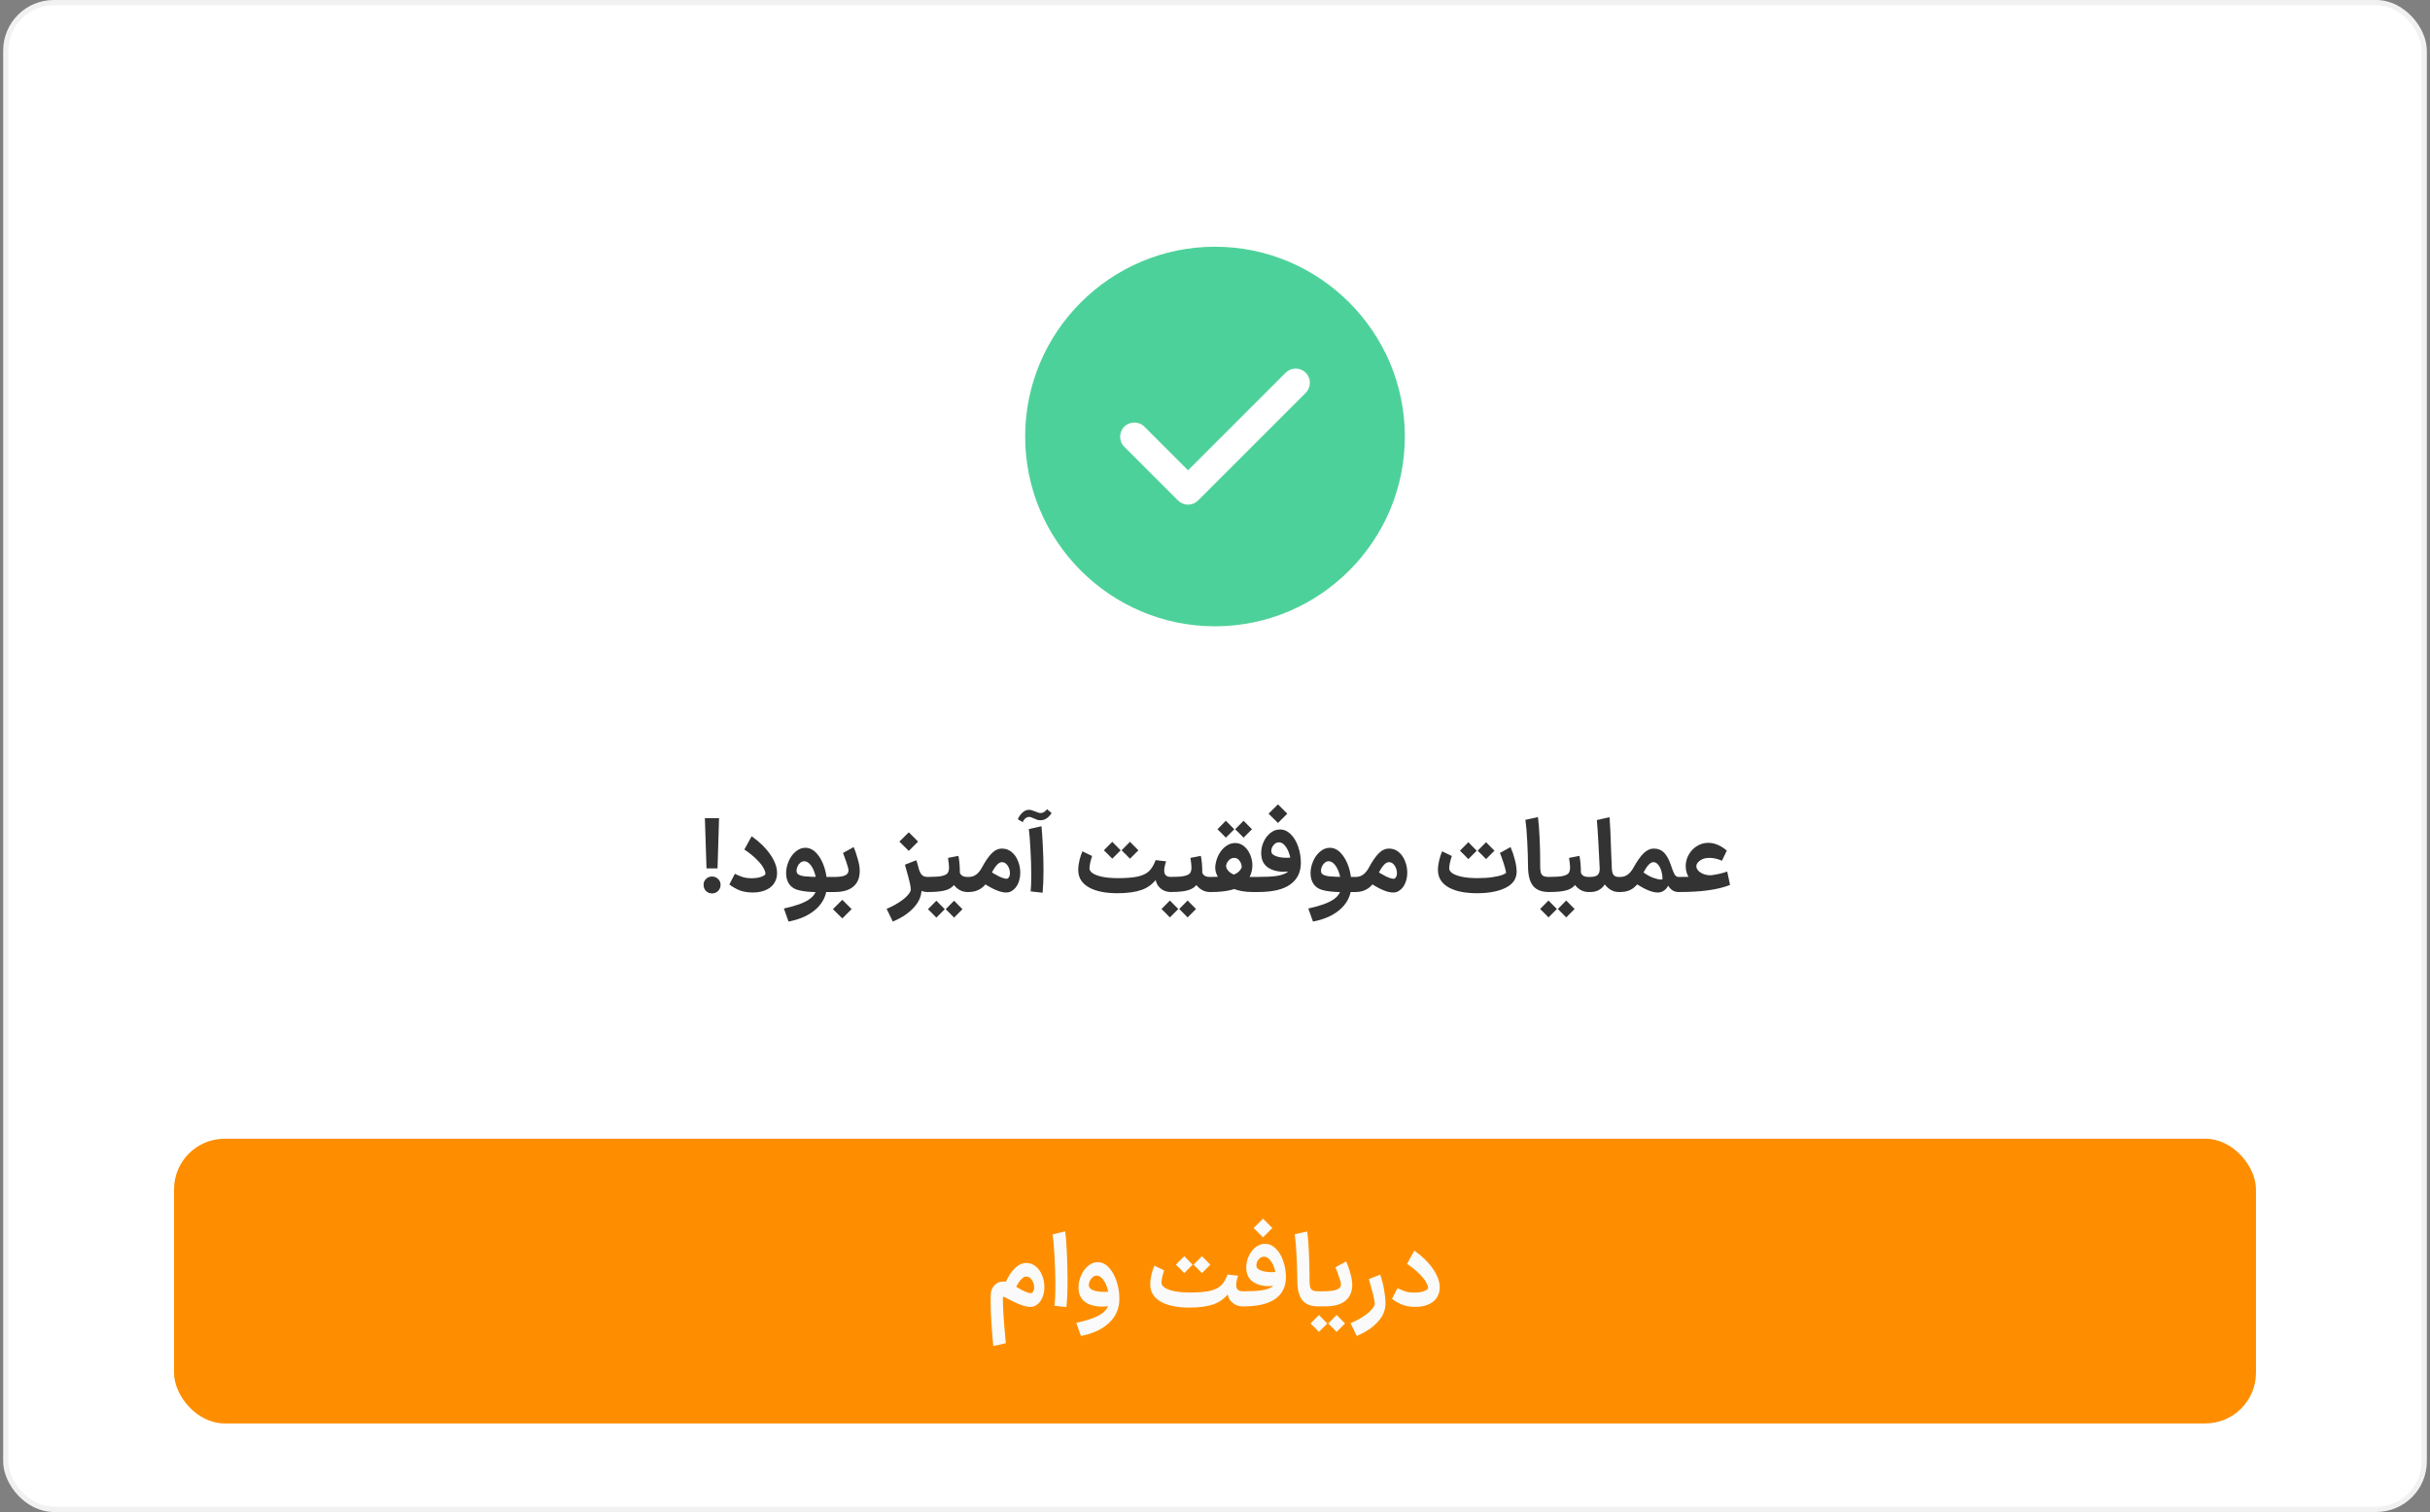
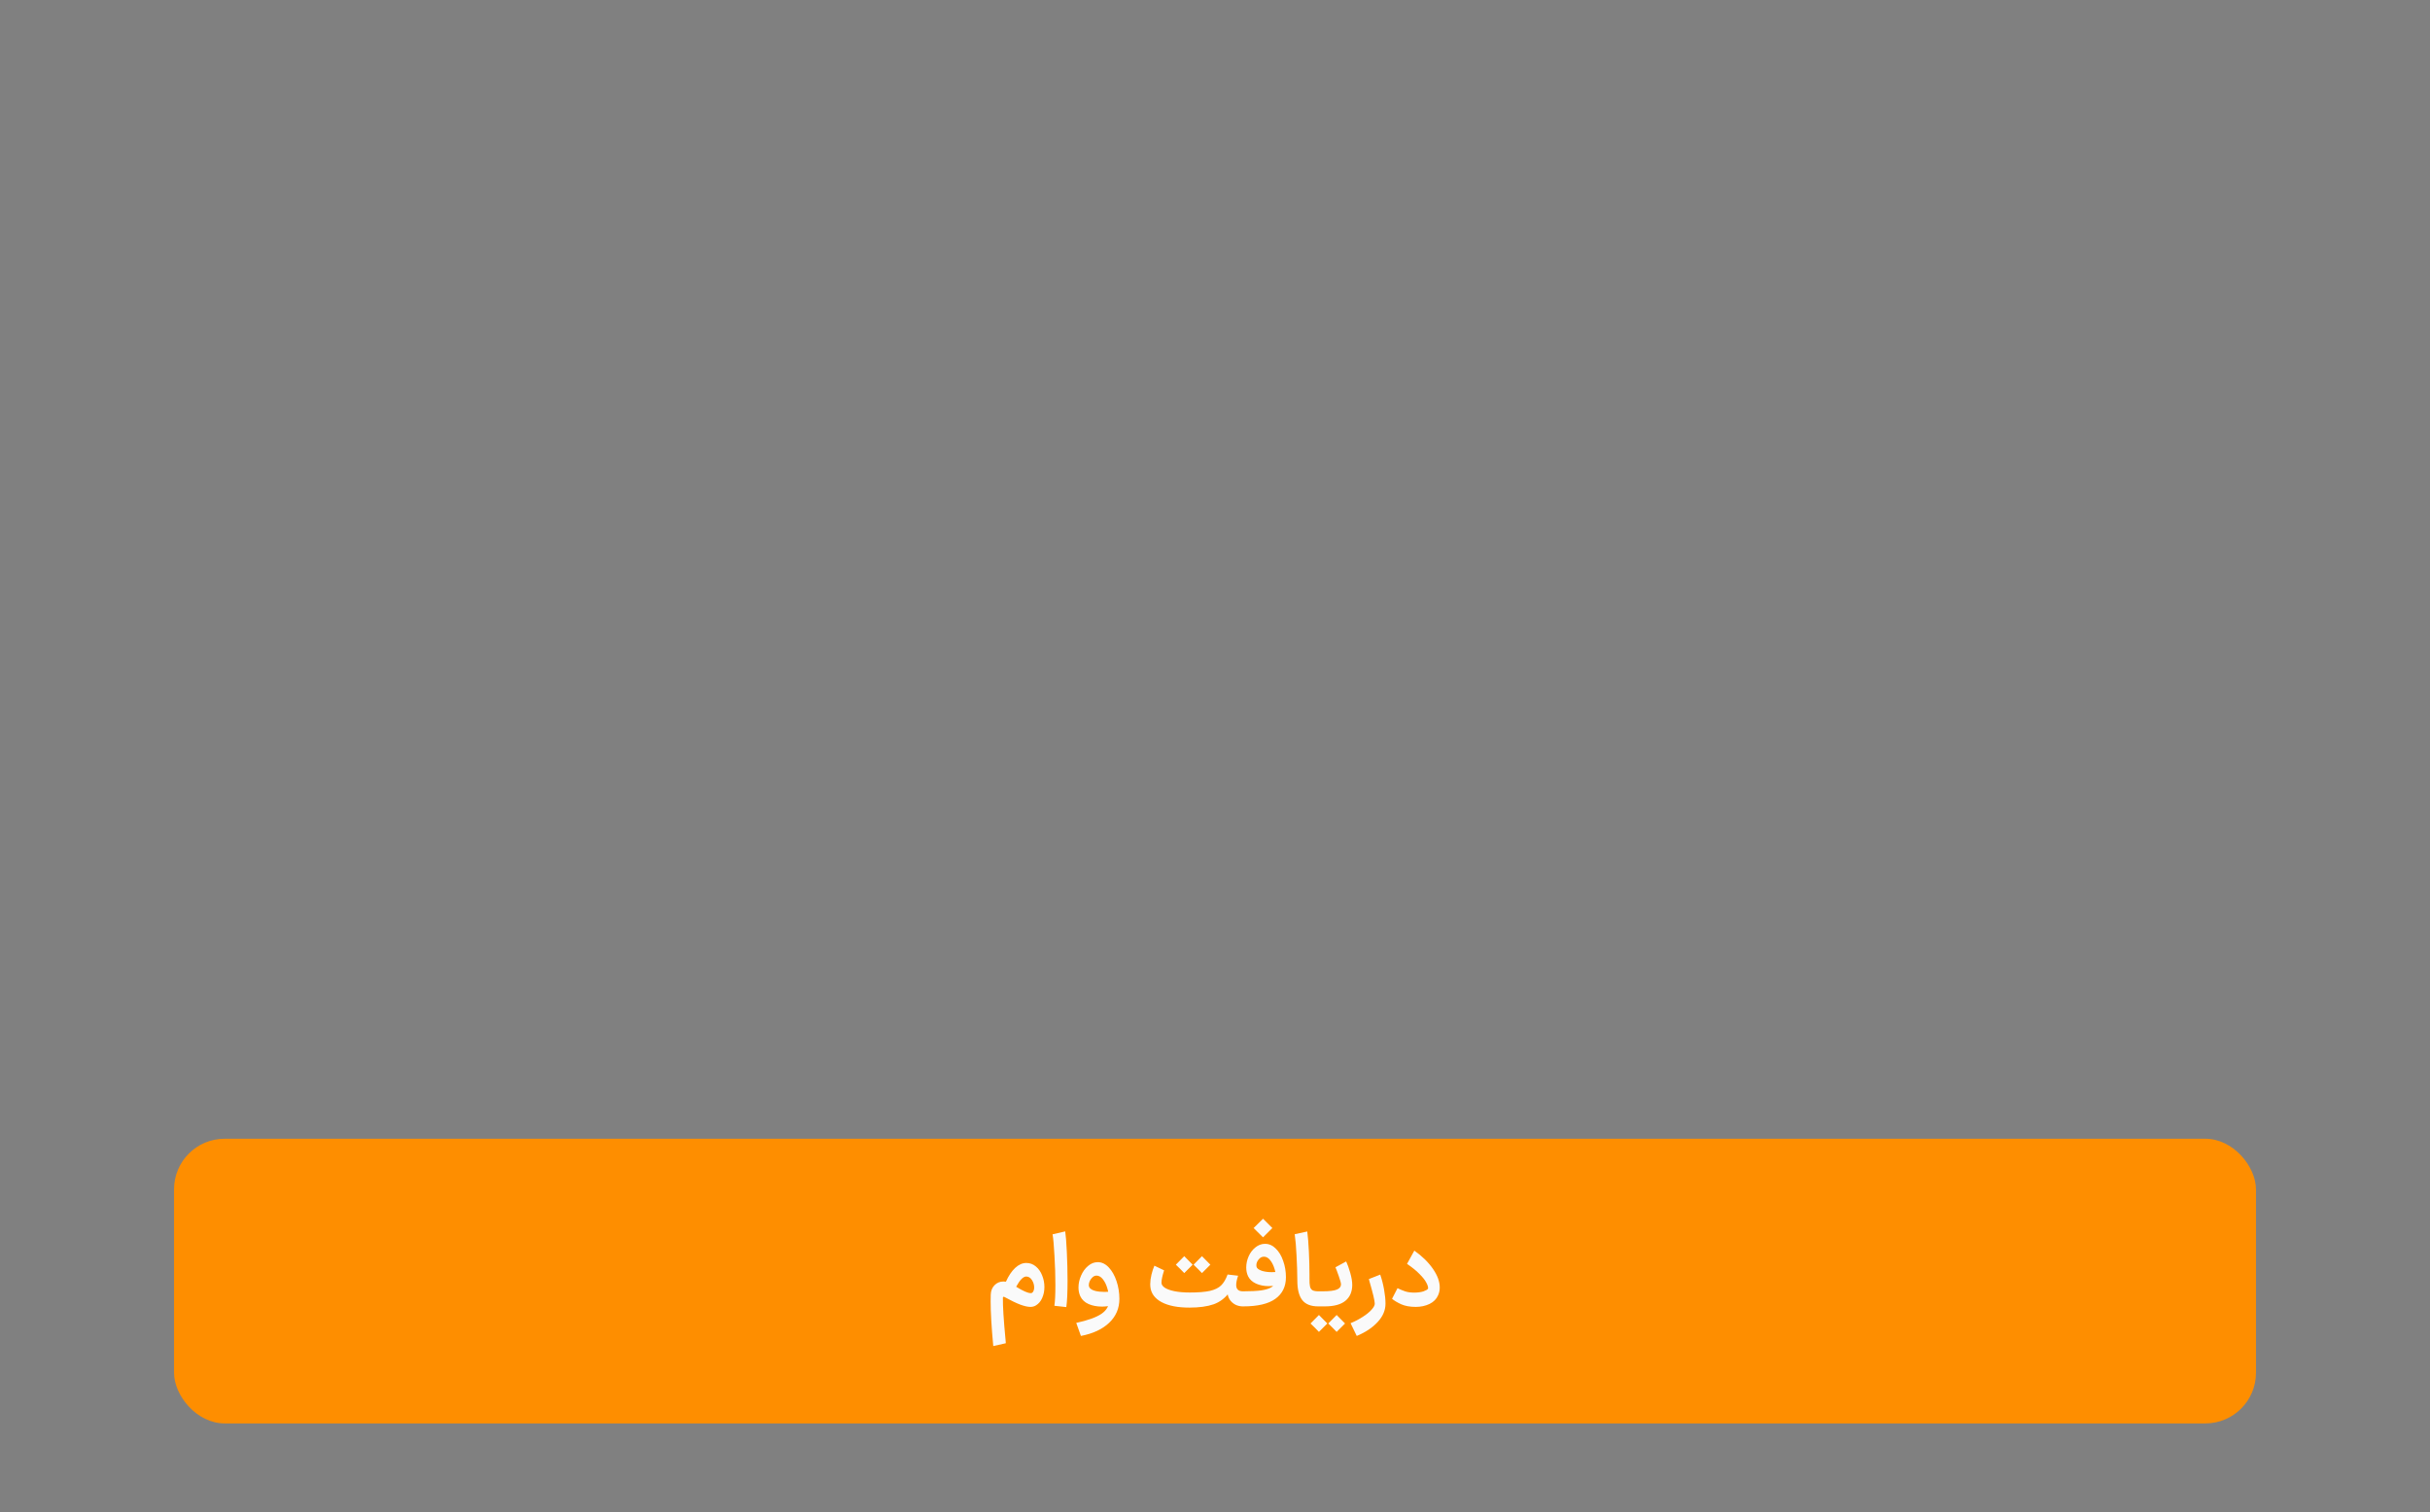
<svg xmlns="http://www.w3.org/2000/svg" width="384" height="239" viewBox="0 0 384 239" fill="none">
  <rect x="0" y="0" width="384" height="239" fill="#808080" stroke="none" />
-   <rect x="0.914" y="0.414" width="382.172" height="238.172" rx="7.586" fill="white" stroke="#F1F1F1" stroke-width="0.828" />
-   <path d="M192 39C175.47 39 162 52.47 162 69C162 85.53 175.47 99 192 99C208.53 99 222 85.53 222 69C222 52.47 208.53 39 192 39ZM206.34 62.1L189.33 79.11C188.91 79.53 188.34 79.77 187.74 79.77C187.14 79.77 186.57 79.53 186.15 79.11L177.66 70.62C176.79 69.75 176.79 68.31 177.66 67.44C178.53 66.57 179.97 66.57 180.84 67.44L187.74 74.34L203.16 58.92C204.03 58.05 205.47 58.05 206.34 58.92C207.21 59.79 207.21 61.2 206.34 62.1Z" fill="#4DD19A" />
-   <path d="M113.389 137.272H111.645L111.389 129.336H113.629L113.389 137.272ZM112.525 141.224C112.141 141.224 111.821 141.096 111.565 140.84C111.309 140.573 111.181 140.248 111.181 139.864C111.181 139.491 111.309 139.181 111.565 138.936C111.821 138.68 112.141 138.552 112.525 138.552C112.899 138.552 113.213 138.68 113.469 138.936C113.736 139.181 113.869 139.491 113.869 139.864C113.869 140.248 113.736 140.573 113.469 140.84C113.213 141.096 112.899 141.224 112.525 141.224ZM116.123 138.12C116.507 138.312 116.902 138.477 117.307 138.616C117.712 138.755 118.208 138.824 118.795 138.824C119.371 138.813 119.84 138.749 120.203 138.632C120.576 138.504 120.822 138.365 120.939 138.216C120.95 138.195 120.955 138.152 120.955 138.088C120.955 137.864 120.854 137.571 120.651 137.208C120.459 136.835 120.112 136.397 119.611 135.896C119.12 135.384 118.459 134.845 117.627 134.28L118.779 132.184C120.016 133.059 120.992 134.013 121.707 135.048C122.432 136.083 122.795 137.069 122.795 138.008C122.795 138.456 122.71 138.867 122.539 139.24C122.283 139.837 121.83 140.296 121.179 140.616C120.528 140.925 119.808 141.08 119.019 141.08C118.091 141.08 117.318 140.941 116.699 140.664C116.08 140.376 115.6 140.088 115.259 139.8L116.123 138.12ZM123.872 143.608C125.696 143.213 127.018 142.739 127.84 142.184C128.661 141.629 129.072 140.915 129.072 140.04C129.072 139.411 128.981 138.797 128.8 138.2C128.629 137.592 128.389 137.096 128.08 136.712C127.781 136.328 127.445 136.136 127.072 136.136C126.858 136.136 126.656 136.216 126.464 136.376C126.282 136.525 126.138 136.717 126.032 136.952C125.925 137.187 125.872 137.411 125.872 137.624C125.872 137.805 125.909 137.949 125.984 138.056C126.154 138.291 126.544 138.445 127.152 138.52C127.77 138.584 128.618 138.616 129.696 138.616H131.28L131.408 139.816L131.28 141L129.248 141.016C127.957 141.016 126.922 140.909 126.144 140.696C125.365 140.483 124.821 140.051 124.512 139.4C124.32 138.984 124.224 138.525 124.224 138.024C124.224 137.395 124.357 136.771 124.624 136.152C124.89 135.523 125.258 135.011 125.728 134.616C126.197 134.211 126.709 134.008 127.264 134.008C127.904 134.008 128.485 134.285 129.008 134.84C129.53 135.395 129.941 136.12 130.24 137.016C130.538 137.912 130.688 138.845 130.688 139.816C130.688 141.309 130.149 142.568 129.072 143.592C127.994 144.616 126.506 145.309 124.608 145.672L123.872 143.608ZM131.076 138.616H131.924C132.692 138.616 133.242 138.531 133.572 138.36C133.914 138.189 134.084 137.933 134.084 137.592C134.084 137.368 133.972 136.931 133.748 136.28C133.524 135.619 133.348 135.133 133.22 134.824L134.9 133.896C135.103 134.344 135.311 134.947 135.524 135.704C135.748 136.451 135.86 137.107 135.86 137.672C135.86 138.76 135.519 139.587 134.836 140.152C134.164 140.717 133.194 141 131.924 141H131.076V138.616ZM131.62 143.704L133.108 142.232L134.58 143.704L134.084 144.2C133.764 144.531 133.439 144.856 133.108 145.176L131.62 143.704ZM146.557 141C145.832 141 145.245 140.733 144.797 140.2C144.349 139.667 143.976 138.92 143.677 137.96L145.117 137.08C145.267 137.645 145.448 138.045 145.661 138.28C145.875 138.504 146.173 138.616 146.557 138.616H146.701L146.829 139.816L146.701 141H146.557ZM140.109 143.656C140.813 143.368 141.459 143.032 142.045 142.648C142.632 142.275 143.091 141.901 143.421 141.528C143.763 141.155 143.933 140.835 143.933 140.568C143.933 140.131 143.651 138.941 143.085 137L143.005 136.68L144.797 135.976C145.053 136.712 145.256 137.501 145.405 138.344C145.555 139.176 145.629 139.917 145.629 140.568C145.629 141.613 145.219 142.579 144.397 143.464C143.576 144.36 142.472 145.096 141.085 145.672L140.109 143.656ZM142.125 133.032L143.613 131.56L145.085 133.032L144.589 133.528C144.269 133.859 143.944 134.184 143.613 134.504L142.125 133.032ZM146.561 138.616H146.673C147.633 138.616 148.347 138.568 148.817 138.472C149.286 138.365 149.595 138.211 149.745 138.008C149.894 137.805 149.969 137.512 149.969 137.128C149.969 136.819 149.915 136.312 149.809 135.608L151.457 135.288C151.606 136.067 151.681 136.947 151.681 137.928C151.723 138.109 151.841 138.269 152.033 138.408C152.225 138.547 152.502 138.616 152.865 138.616H152.961L153.089 139.816L152.961 141H152.865C152.374 141 151.921 140.867 151.505 140.6C151.089 140.323 150.763 139.976 150.529 139.56L150.929 139.64C150.641 140.131 150.171 140.483 149.521 140.696C148.881 140.899 147.931 141 146.673 141H146.561V138.616ZM147.969 142.376L149.297 143.72C149.009 144.019 148.715 144.312 148.417 144.6L147.969 145.048L147.313 144.376L146.641 143.72L147.969 142.376ZM150.769 142.376L152.097 143.72C151.809 144.019 151.515 144.312 151.217 144.6L150.769 145.048L150.113 144.376L149.441 143.72L150.769 142.376ZM156.043 137.448C156.704 137.896 157.302 138.253 157.835 138.52C158.379 138.776 158.784 138.904 159.051 138.904C159.147 138.904 159.216 138.888 159.259 138.856C159.366 138.781 159.446 138.675 159.499 138.536C159.563 138.387 159.595 138.216 159.595 138.024C159.595 137.597 159.478 137.203 159.243 136.84C159.008 136.467 158.699 136.28 158.315 136.28C157.718 136.28 157.051 137.128 156.315 138.824C155.995 139.549 155.558 140.093 155.003 140.456C154.448 140.819 153.814 141 153.099 141H152.795L152.843 138.616H153.131C153.963 138.616 154.646 138.115 155.179 137.112C155.712 136.12 156.224 135.379 156.715 134.888C157.206 134.387 157.755 134.136 158.363 134.136C158.939 134.136 159.446 134.323 159.883 134.696C160.32 135.059 160.651 135.533 160.875 136.12C161.11 136.696 161.227 137.304 161.227 137.944C161.227 138.563 161.11 139.139 160.875 139.672C160.64 140.195 160.299 140.589 159.851 140.856C159.616 141.005 159.328 141.08 158.987 141.08C158.048 141.08 156.768 140.525 155.147 139.416L156.043 137.448ZM162.867 140.904C162.931 140.371 162.963 139.491 162.963 138.264C162.963 136.995 162.921 135.645 162.835 134.216C162.761 132.787 162.675 131.731 162.579 131.048L164.579 130.6C164.654 131.272 164.723 132.28 164.787 133.624C164.862 134.968 164.899 136.285 164.899 137.576C164.899 138.952 164.851 140.131 164.755 141.112L162.867 140.904ZM160.835 129.496C161.049 129.027 161.31 128.664 161.619 128.408C161.918 128.141 162.249 128.008 162.611 128.008C162.793 128.008 162.953 128.035 163.091 128.088C163.241 128.131 163.417 128.195 163.619 128.28C163.961 128.44 164.233 128.52 164.435 128.52C164.617 128.52 164.798 128.467 164.979 128.36C165.171 128.243 165.331 128.093 165.459 127.912L166.179 128.52C165.945 128.883 165.678 129.165 165.379 129.368C165.081 129.56 164.766 129.656 164.435 129.656C164.254 129.656 164.089 129.635 163.939 129.592C163.801 129.539 163.614 129.464 163.379 129.368C163.059 129.208 162.809 129.128 162.627 129.128C162.425 129.128 162.233 129.203 162.051 129.352C161.87 129.491 161.726 129.693 161.619 129.96L160.835 129.496ZM176.566 141.192C176.555 140.925 176.55 140.531 176.55 140.008C176.55 139.475 176.555 139.075 176.566 138.808C177.963 138.808 179.046 138.723 179.814 138.552C180.593 138.371 181.185 138.083 181.59 137.688C181.995 137.293 182.337 136.717 182.614 135.96L184.278 136.152C184.075 136.749 183.974 137.235 183.974 137.608C183.974 138.28 184.326 138.616 185.03 138.616L185.158 139.8L185.03 141C184.593 141 184.187 140.904 183.814 140.712C183.441 140.509 183.142 140.232 182.918 139.88C182.705 139.528 182.598 139.128 182.598 138.68L182.918 138.744C182.257 139.661 181.425 140.301 180.422 140.664C179.419 141.016 178.134 141.192 176.566 141.192ZM172.582 135.304C172.305 136.168 172.166 136.819 172.166 137.256C172.166 137.544 172.337 137.805 172.678 138.04C173.03 138.275 173.542 138.461 174.214 138.6C174.897 138.739 175.723 138.808 176.694 138.808C176.715 139.075 176.726 139.469 176.726 139.992C176.726 140.525 176.715 140.925 176.694 141.192C174.785 141.203 173.281 140.915 172.182 140.328C171.094 139.741 170.502 138.92 170.406 137.864C170.395 137.779 170.39 137.651 170.39 137.48C170.39 137.021 170.454 136.525 170.582 135.992C170.71 135.459 170.865 134.984 171.046 134.568L172.582 135.304ZM175.766 133.064L177.094 134.408C176.806 134.707 176.513 135 176.214 135.288L175.766 135.736L175.11 135.064L174.438 134.408L175.766 133.064ZM178.566 133.064L179.894 134.408C179.606 134.707 179.313 135 179.014 135.288L178.566 135.736L177.91 135.064L177.238 134.408L178.566 133.064ZM184.873 138.616H184.985C185.945 138.616 186.66 138.568 187.129 138.472C187.598 138.365 187.908 138.211 188.057 138.008C188.206 137.805 188.281 137.512 188.281 137.128C188.281 136.819 188.228 136.312 188.121 135.608L189.769 135.288C189.918 136.067 189.993 136.947 189.993 137.928C190.036 138.109 190.153 138.269 190.345 138.408C190.537 138.547 190.814 138.616 191.177 138.616H191.273L191.401 139.816L191.273 141H191.177C190.686 141 190.233 140.867 189.817 140.6C189.401 140.323 189.076 139.976 188.841 139.56L189.241 139.64C188.953 140.131 188.484 140.483 187.833 140.696C187.193 140.899 186.244 141 184.985 141H184.873V138.616ZM184.873 142.344L186.201 143.688C185.913 143.987 185.62 144.28 185.321 144.568L184.873 145.016L184.217 144.344L183.545 143.688L184.873 142.344ZM187.673 142.344L189.001 143.688C188.713 143.987 188.42 144.28 188.121 144.568L187.673 145.016L187.017 144.344L186.345 143.688L187.673 142.344ZM191.091 138.616H191.476C192.521 138.616 193.353 138.573 193.972 138.488C194.601 138.392 195.086 138.237 195.428 138.024C195.78 137.811 196.041 137.512 196.212 137.128C196.233 136.765 196.132 136.424 195.908 136.104C195.694 135.773 195.401 135.608 195.028 135.608C194.697 135.608 194.409 135.741 194.164 136.008C193.918 136.275 193.78 136.573 193.748 136.904C193.769 137.181 193.908 137.453 194.164 137.72C194.42 137.976 194.788 138.189 195.268 138.36C195.748 138.531 196.313 138.616 196.964 138.616H198.82L198.948 139.816L198.82 141H197.86C196.75 141 195.753 140.824 194.868 140.472C193.982 140.12 193.289 139.645 192.788 139.048C192.286 138.451 192.036 137.805 192.036 137.112C192.036 137.037 192.046 136.904 192.068 136.712C192.164 136.072 192.361 135.491 192.66 134.968C192.969 134.435 193.342 134.019 193.78 133.72C194.217 133.411 194.681 133.256 195.172 133.256C195.716 133.256 196.196 133.432 196.612 133.784C197.028 134.136 197.348 134.584 197.572 135.128C197.796 135.672 197.908 136.227 197.908 136.792C197.908 136.92 197.897 137.091 197.876 137.304C197.694 138.573 197.076 139.507 196.02 140.104C194.964 140.701 193.449 141 191.476 141H191.091V138.616ZM193.716 129.736L195.044 131.08C194.756 131.379 194.462 131.672 194.164 131.96L193.716 132.408L193.06 131.736L192.388 131.08L193.716 129.736ZM196.516 129.736L197.844 131.08C197.556 131.379 197.262 131.672 196.964 131.96L196.516 132.408L195.86 131.736L195.188 131.08L196.516 129.736ZM198.607 138.616H198.848C200.01 138.616 200.949 138.568 201.664 138.472C202.389 138.365 202.949 138.184 203.344 137.928C203.749 137.661 203.978 137.288 204.032 136.808C204.032 136.232 203.946 135.661 203.776 135.096C203.605 134.52 203.37 134.051 203.072 133.688C202.784 133.325 202.458 133.144 202.096 133.144C201.765 133.144 201.482 133.293 201.248 133.592C201.013 133.88 200.896 134.184 200.896 134.504C200.896 134.675 200.933 134.813 201.008 134.92C201.168 135.123 201.461 135.288 201.888 135.416C202.314 135.533 202.794 135.592 203.328 135.592C203.701 135.592 204.069 135.56 204.432 135.496V137.624C203.898 137.741 203.381 137.8 202.88 137.8C202.122 137.8 201.445 137.667 200.848 137.4C200.261 137.133 199.84 136.744 199.584 136.232C199.392 135.816 199.296 135.357 199.296 134.856C199.296 134.248 199.424 133.656 199.68 133.08C199.936 132.504 200.293 132.035 200.752 131.672C201.21 131.299 201.717 131.112 202.272 131.112C202.901 131.112 203.466 131.363 203.968 131.864C204.469 132.355 204.858 133.005 205.136 133.816C205.424 134.627 205.568 135.485 205.568 136.392C205.568 137.864 205.013 139 203.904 139.8C202.805 140.6 201.109 141 198.816 141H198.607V138.616ZM200.464 128.616L201.952 127.144L203.424 128.616L202.928 129.112C202.608 129.443 202.282 129.768 201.952 130.088L200.464 128.616ZM206.747 143.608C208.571 143.213 209.893 142.739 210.715 142.184C211.536 141.629 211.947 140.915 211.947 140.04C211.947 139.411 211.856 138.797 211.675 138.2C211.504 137.592 211.264 137.096 210.955 136.712C210.656 136.328 210.32 136.136 209.947 136.136C209.733 136.136 209.531 136.216 209.339 136.376C209.157 136.525 209.013 136.717 208.907 136.952C208.8 137.187 208.747 137.411 208.747 137.624C208.747 137.805 208.784 137.949 208.859 138.056C209.029 138.291 209.419 138.445 210.027 138.52C210.645 138.584 211.493 138.616 212.571 138.616H214.155L214.283 139.816L214.155 141L212.123 141.016C210.832 141.016 209.797 140.909 209.019 140.696C208.24 140.483 207.696 140.051 207.387 139.4C207.195 138.984 207.099 138.525 207.099 138.024C207.099 137.395 207.232 136.771 207.499 136.152C207.765 135.523 208.133 135.011 208.603 134.616C209.072 134.211 209.584 134.008 210.139 134.008C210.779 134.008 211.36 134.285 211.883 134.84C212.405 135.395 212.816 136.12 213.115 137.016C213.413 137.912 213.563 138.845 213.563 139.816C213.563 141.309 213.024 142.568 211.947 143.592C210.869 144.616 209.381 145.309 207.483 145.672L206.747 143.608ZM217.199 137.448C217.861 137.896 218.458 138.253 218.991 138.52C219.535 138.776 219.941 138.904 220.207 138.904C220.303 138.904 220.373 138.888 220.415 138.856C220.522 138.781 220.602 138.675 220.655 138.536C220.719 138.387 220.751 138.216 220.751 138.024C220.751 137.597 220.634 137.203 220.399 136.84C220.165 136.467 219.855 136.28 219.471 136.28C218.874 136.28 218.207 137.128 217.471 138.824C217.151 139.549 216.714 140.093 216.159 140.456C215.605 140.819 214.97 141 214.255 141H213.951L213.999 138.616H214.287C215.119 138.616 215.802 138.115 216.335 137.112C216.869 136.12 217.381 135.379 217.871 134.888C218.362 134.387 218.911 134.136 219.519 134.136C220.095 134.136 220.602 134.323 221.039 134.696C221.477 135.059 221.807 135.533 222.031 136.12C222.266 136.696 222.383 137.304 222.383 137.944C222.383 138.563 222.266 139.139 222.031 139.672C221.797 140.195 221.455 140.589 221.007 140.856C220.773 141.005 220.485 141.08 220.143 141.08C219.205 141.08 217.925 140.525 216.303 139.416L217.199 137.448ZM233.378 141.192C233.356 140.701 233.346 140.344 233.346 140.12C233.346 139.821 233.356 139.384 233.378 138.808C234.359 138.808 235.196 138.755 235.89 138.648C236.583 138.541 237.1 138.419 237.442 138.28C237.794 138.141 237.98 138.029 238.002 137.944C237.916 137.443 237.767 136.888 237.554 136.28C237.351 135.661 237.175 135.176 237.026 134.824L238.706 133.896C238.962 134.472 239.186 135.128 239.378 135.864C239.57 136.589 239.666 137.229 239.666 137.784C239.666 138.904 239.09 139.752 237.938 140.328C236.786 140.904 235.266 141.192 233.378 141.192ZM229.426 135.304C229.148 136.168 229.01 136.819 229.01 137.256C229.01 137.544 229.18 137.805 229.522 138.04C229.874 138.275 230.386 138.461 231.058 138.6C231.74 138.739 232.567 138.808 233.538 138.808C233.559 139.075 233.57 139.469 233.57 139.992C233.57 140.525 233.559 140.925 233.538 141.192C231.628 141.203 230.124 140.915 229.026 140.328C227.938 139.741 227.346 138.92 227.25 137.864C227.239 137.779 227.234 137.651 227.234 137.48C227.234 137.021 227.298 136.525 227.426 135.992C227.554 135.459 227.708 134.984 227.89 134.568L229.426 135.304ZM232.034 133.128L233.362 134.472C233.074 134.771 232.78 135.064 232.482 135.352L232.034 135.8L231.378 135.128L230.706 134.472L232.034 133.128ZM234.834 133.128L236.162 134.472C235.874 134.771 235.58 135.064 235.282 135.352L234.834 135.8L234.178 135.128L233.506 134.472L234.834 133.128ZM243.033 129.16C243.139 129.939 243.225 130.995 243.289 132.328C243.353 133.651 243.385 134.877 243.385 136.008V136.616C243.374 137.16 243.401 137.571 243.465 137.848C243.529 138.125 243.657 138.323 243.849 138.44C244.051 138.557 244.361 138.616 244.777 138.616H244.857L244.985 139.816L244.857 141H244.777C243.603 141 242.755 140.664 242.233 139.992C241.721 139.32 241.465 138.296 241.465 136.92C241.454 135.608 241.411 134.28 241.337 132.936C241.273 131.581 241.177 130.467 241.049 129.592L243.033 129.16ZM244.701 138.616H244.813C245.773 138.616 246.488 138.568 246.957 138.472C247.427 138.365 247.736 138.211 247.885 138.008C248.035 137.805 248.109 137.512 248.109 137.128C248.109 136.819 248.056 136.312 247.949 135.608L249.597 135.288C249.747 136.067 249.821 136.947 249.821 137.928C249.864 138.109 249.981 138.269 250.173 138.408C250.365 138.547 250.643 138.616 251.005 138.616H251.101L251.229 139.816L251.101 141H251.005C250.515 141 250.061 140.867 249.645 140.6C249.229 140.323 248.904 139.976 248.669 139.56L249.069 139.64C248.781 140.131 248.312 140.483 247.661 140.696C247.021 140.899 246.072 141 244.813 141H244.701V138.616ZM244.701 142.344L246.029 143.688C245.741 143.987 245.448 144.28 245.149 144.568L244.701 145.016L244.045 144.344L243.373 143.688L244.701 142.344ZM247.501 142.344L248.829 143.688C248.541 143.987 248.248 144.28 247.949 144.568L247.501 145.016L246.845 144.344L246.173 143.688L247.501 142.344ZM255.928 138.616L256.056 139.816L255.928 141H255.768C255.245 141 254.754 140.835 254.296 140.504C253.848 140.173 253.485 139.725 253.208 139.16C252.93 138.595 252.792 137.971 252.792 137.288C252.76 136.531 252.696 135.256 252.6 133.464C252.504 131.672 252.418 130.392 252.344 129.624L254.344 129.176C254.429 130.04 254.52 131.997 254.616 135.048L254.712 137.304C254.733 137.773 254.829 138.109 255 138.312C255.181 138.515 255.437 138.616 255.768 138.616H255.928ZM250.936 138.616H251.272C251.816 138.616 252.205 138.52 252.44 138.328C252.685 138.125 252.802 137.779 252.792 137.288L254.216 137.464C254.216 138.499 253.96 139.347 253.448 140.008C252.936 140.669 252.226 141 251.32 141H250.936V138.616ZM255.764 138.616H256.1C256.921 138.616 257.604 138.115 258.148 137.112C258.692 136.131 259.214 135.389 259.716 134.888C260.217 134.387 260.766 134.136 261.364 134.136C262.014 134.136 262.548 134.349 262.964 134.776C263.38 135.203 263.726 135.827 264.004 136.648C264.249 137.395 264.452 137.912 264.612 138.2C264.782 138.477 264.985 138.616 265.22 138.616H265.412L265.54 139.816L265.412 141H265.22C264.889 141 264.585 140.915 264.308 140.744C264.03 140.563 263.796 140.312 263.604 139.992C263.529 140.173 263.422 140.339 263.284 140.488C263.145 140.637 262.99 140.76 262.82 140.856C262.596 141.005 262.308 141.08 261.956 141.08C261.145 141.08 260.062 140.653 258.708 139.8C258.377 140.205 257.988 140.509 257.54 140.712C257.092 140.904 256.601 141 256.068 141H255.764V138.616ZM259.716 137.912C260.249 138.296 260.766 138.579 261.268 138.76C261.78 138.941 262.19 139.032 262.5 139.032C262.596 139.032 262.66 139.027 262.692 139.016C262.702 138.963 262.708 138.872 262.708 138.744C262.708 138.413 262.649 138.056 262.532 137.672C262.425 137.288 262.26 136.963 262.036 136.696C261.822 136.419 261.572 136.28 261.284 136.28C260.804 136.28 260.281 136.824 259.716 137.912ZM265.248 138.616H265.44C267.189 138.616 268.667 138.552 269.872 138.424C271.077 138.285 272.101 138.067 272.944 137.768L273.392 139.88C271.536 140.627 268.885 141 265.44 141H265.248V138.616ZM270.384 140.456C269.712 140.456 269.067 140.312 268.448 140.024C267.829 139.736 267.328 139.325 266.944 138.792C266.571 138.248 266.384 137.613 266.384 136.888C266.384 136.259 266.544 135.661 266.864 135.096C267.184 134.531 267.616 134.077 268.16 133.736C268.715 133.395 269.312 133.224 269.952 133.224C270.475 133.224 270.987 133.336 271.488 133.56C271.989 133.784 272.453 134.083 272.88 134.456L272.112 136.056C271.429 135.757 270.779 135.608 270.16 135.608C269.989 135.608 269.861 135.613 269.776 135.624C269.296 135.667 268.891 135.821 268.56 136.088C268.229 136.344 268.064 136.621 268.064 136.92C268.064 137.176 268.176 137.421 268.4 137.656C268.635 137.891 268.939 138.072 269.312 138.2C269.696 138.328 270.107 138.376 270.544 138.344L270.704 140.44L270.384 140.456Z" fill="#333333" />
  <rect x="27.5" y="180" width="329" height="45" rx="8" fill="#FE8E00" />
  <path d="M156.562 204.644C156.583 204.036 156.78 203.54 157.154 203.156C157.538 202.761 158.012 202.564 158.578 202.564C158.663 202.564 158.791 202.575 158.962 202.596C159.378 201.668 159.863 200.943 160.418 200.42C160.983 199.897 161.57 199.636 162.178 199.636C162.754 199.636 163.26 199.823 163.698 200.196C164.135 200.559 164.466 201.033 164.69 201.62C164.924 202.196 165.042 202.804 165.042 203.444C165.042 204.073 164.924 204.649 164.69 205.172C164.466 205.695 164.13 206.089 163.682 206.356C163.436 206.505 163.148 206.58 162.818 206.58C162.402 206.58 161.863 206.457 161.202 206.212C160.54 205.956 159.703 205.551 158.69 204.996C158.668 204.985 158.642 204.98 158.61 204.98C158.535 204.98 158.492 205.023 158.482 205.108C158.46 206.409 158.599 208.623 158.898 211.748L158.946 212.324L156.962 212.772C156.684 209.817 156.546 207.46 156.546 205.7C156.546 205.209 156.551 204.857 156.562 204.644ZM160.578 203.396C161.666 204.068 162.434 204.404 162.882 204.404C162.978 204.404 163.047 204.388 163.09 204.356C163.196 204.281 163.276 204.175 163.33 204.036C163.394 203.887 163.426 203.716 163.426 203.524C163.426 203.097 163.308 202.703 163.074 202.34C162.839 201.967 162.535 201.78 162.162 201.78C161.692 201.78 161.164 202.319 160.578 203.396ZM166.618 206.404C166.724 205.7 166.778 204.612 166.778 203.14C166.778 201.668 166.73 200.127 166.634 198.516C166.548 196.895 166.447 195.759 166.33 195.108L168.33 194.644C168.426 195.263 168.511 196.345 168.586 197.892C168.66 199.439 168.698 200.959 168.698 202.452C168.698 204.297 168.634 205.684 168.506 206.612L166.618 206.404ZM170.075 209.108C171.899 208.713 173.222 208.239 174.043 207.684C174.864 207.129 175.275 206.415 175.275 205.54C175.264 204.911 175.174 204.297 175.003 203.7C174.832 203.092 174.592 202.596 174.283 202.212C173.984 201.828 173.648 201.636 173.275 201.636C173.062 201.636 172.859 201.716 172.667 201.876C172.486 202.036 172.336 202.233 172.219 202.468C172.112 202.703 172.059 202.921 172.059 203.124C172.059 203.295 172.102 203.439 172.187 203.556C172.347 203.769 172.64 203.935 173.067 204.052C173.504 204.159 173.995 204.212 174.539 204.212C174.944 204.212 175.344 204.18 175.739 204.116V206.34C175.216 206.468 174.678 206.532 174.123 206.532C173.344 206.532 172.646 206.399 172.027 206.132C171.408 205.855 170.971 205.444 170.715 204.9C170.523 204.484 170.427 204.025 170.427 203.524C170.427 202.895 170.56 202.271 170.827 201.652C171.094 201.023 171.462 200.511 171.931 200.116C172.4 199.711 172.912 199.508 173.467 199.508C174.107 199.508 174.688 199.785 175.211 200.34C175.734 200.895 176.144 201.62 176.443 202.516C176.742 203.412 176.891 204.345 176.891 205.316C176.891 206.809 176.352 208.068 175.275 209.092C174.198 210.116 172.71 210.809 170.811 211.172L170.075 209.108ZM187.941 206.692C187.93 206.425 187.925 206.031 187.925 205.508C187.925 204.975 187.93 204.575 187.941 204.308C189.338 204.308 190.421 204.223 191.189 204.052C191.968 203.871 192.56 203.583 192.965 203.188C193.37 202.793 193.712 202.217 193.989 201.46L195.653 201.652C195.45 202.249 195.349 202.735 195.349 203.108C195.349 203.78 195.701 204.116 196.405 204.116L196.533 205.3L196.405 206.5C195.968 206.5 195.562 206.404 195.189 206.212C194.816 206.009 194.517 205.732 194.293 205.38C194.08 205.028 193.973 204.628 193.973 204.18L194.293 204.244C193.632 205.161 192.8 205.801 191.797 206.164C190.794 206.516 189.509 206.692 187.941 206.692ZM183.957 200.804C183.68 201.668 183.541 202.319 183.541 202.756C183.541 203.044 183.712 203.305 184.053 203.54C184.405 203.775 184.917 203.961 185.589 204.1C186.272 204.239 187.098 204.308 188.069 204.308C188.09 204.575 188.101 204.969 188.101 205.492C188.101 206.025 188.09 206.425 188.069 206.692C186.16 206.703 184.656 206.415 183.557 205.828C182.469 205.241 181.877 204.42 181.781 203.364C181.77 203.279 181.765 203.151 181.765 202.98C181.765 202.521 181.829 202.025 181.957 201.492C182.085 200.959 182.24 200.484 182.421 200.068L183.957 200.804ZM187.141 198.564L188.469 199.908C188.181 200.207 187.888 200.5 187.589 200.788L187.141 201.236L186.485 200.564L185.813 199.908L187.141 198.564ZM189.941 198.564L191.269 199.908C190.981 200.207 190.688 200.5 190.389 200.788L189.941 201.236L189.285 200.564L188.613 199.908L189.941 198.564ZM196.248 204.116H196.488C197.651 204.116 198.589 204.068 199.304 203.972C200.029 203.865 200.589 203.684 200.984 203.428C201.389 203.161 201.619 202.788 201.672 202.308C201.672 201.732 201.587 201.161 201.416 200.596C201.245 200.02 201.011 199.551 200.712 199.188C200.424 198.825 200.099 198.644 199.736 198.644C199.405 198.644 199.123 198.793 198.888 199.092C198.653 199.38 198.536 199.684 198.536 200.004C198.536 200.175 198.573 200.313 198.648 200.42C198.808 200.623 199.101 200.788 199.528 200.916C199.955 201.033 200.435 201.092 200.968 201.092C201.341 201.092 201.709 201.06 202.072 200.996V203.124C201.539 203.241 201.021 203.3 200.52 203.3C199.763 203.3 199.085 203.167 198.488 202.9C197.901 202.633 197.48 202.244 197.224 201.732C197.032 201.316 196.936 200.857 196.936 200.356C196.936 199.748 197.064 199.156 197.32 198.58C197.576 198.004 197.933 197.535 198.392 197.172C198.851 196.799 199.357 196.612 199.912 196.612C200.541 196.612 201.107 196.863 201.608 197.364C202.109 197.855 202.499 198.505 202.776 199.316C203.064 200.127 203.208 200.985 203.208 201.892C203.208 203.364 202.653 204.5 201.544 205.3C200.445 206.1 198.749 206.5 196.456 206.5H196.248V204.116ZM198.104 194.116L199.592 192.644L201.064 194.116L200.568 194.612C200.248 194.943 199.923 195.268 199.592 195.588L198.104 194.116ZM206.579 194.66C206.686 195.439 206.771 196.495 206.835 197.828C206.899 199.151 206.931 200.377 206.931 201.508V202.116C206.921 202.66 206.947 203.071 207.011 203.348C207.075 203.625 207.203 203.823 207.395 203.94C207.598 204.057 207.907 204.116 208.323 204.116H208.403L208.531 205.316L208.403 206.5H208.323C207.15 206.5 206.302 206.164 205.779 205.492C205.267 204.82 205.011 203.796 205.011 202.42C205.001 201.108 204.958 199.78 204.883 198.436C204.819 197.081 204.723 195.967 204.595 195.092L206.579 194.66ZM208.248 204.116H209.016C210.072 204.116 210.819 204.025 211.256 203.844C211.693 203.663 211.912 203.385 211.912 203.012C211.901 202.777 211.779 202.329 211.544 201.668C211.309 200.996 211.139 200.548 211.032 200.324L212.728 199.396C212.941 199.844 213.155 200.441 213.368 201.188C213.581 201.924 213.688 202.569 213.688 203.124C213.677 204.212 213.309 205.049 212.584 205.636C211.859 206.212 210.787 206.5 209.368 206.5H208.248V204.116ZM208.424 207.86L209.752 209.204C209.464 209.503 209.171 209.796 208.872 210.084L208.424 210.532L207.768 209.86L207.096 209.204L208.424 207.86ZM211.224 207.86L212.552 209.204C212.264 209.503 211.971 209.796 211.672 210.084L211.224 210.532L210.568 209.86L209.896 209.204L211.224 207.86ZM213.422 209.156C214.126 208.868 214.771 208.532 215.358 208.148C215.945 207.775 216.403 207.401 216.734 207.028C217.075 206.655 217.246 206.335 217.246 206.068C217.246 205.631 216.963 204.441 216.398 202.5L216.318 202.18L218.11 201.476C218.366 202.212 218.569 203.001 218.718 203.844C218.867 204.676 218.942 205.417 218.942 206.068C218.942 207.113 218.531 208.079 217.71 208.964C216.889 209.86 215.785 210.596 214.398 211.172L213.422 209.156ZM220.842 203.62C221.226 203.812 221.62 203.977 222.026 204.116C222.431 204.255 222.927 204.324 223.514 204.324C224.09 204.313 224.559 204.249 224.922 204.132C225.295 204.004 225.54 203.865 225.658 203.716C225.668 203.695 225.674 203.652 225.674 203.588C225.674 203.364 225.572 203.071 225.37 202.708C225.178 202.335 224.831 201.897 224.33 201.396C223.839 200.884 223.178 200.345 222.346 199.78L223.498 197.684C224.735 198.559 225.711 199.513 226.426 200.548C227.151 201.583 227.514 202.569 227.514 203.508C227.514 203.956 227.428 204.367 227.258 204.74C227.002 205.337 226.548 205.796 225.898 206.116C225.247 206.425 224.527 206.58 223.738 206.58C222.81 206.58 222.036 206.441 221.418 206.164C220.799 205.876 220.319 205.588 219.978 205.3L220.842 203.62Z" fill="#FAFAFA" />
</svg>